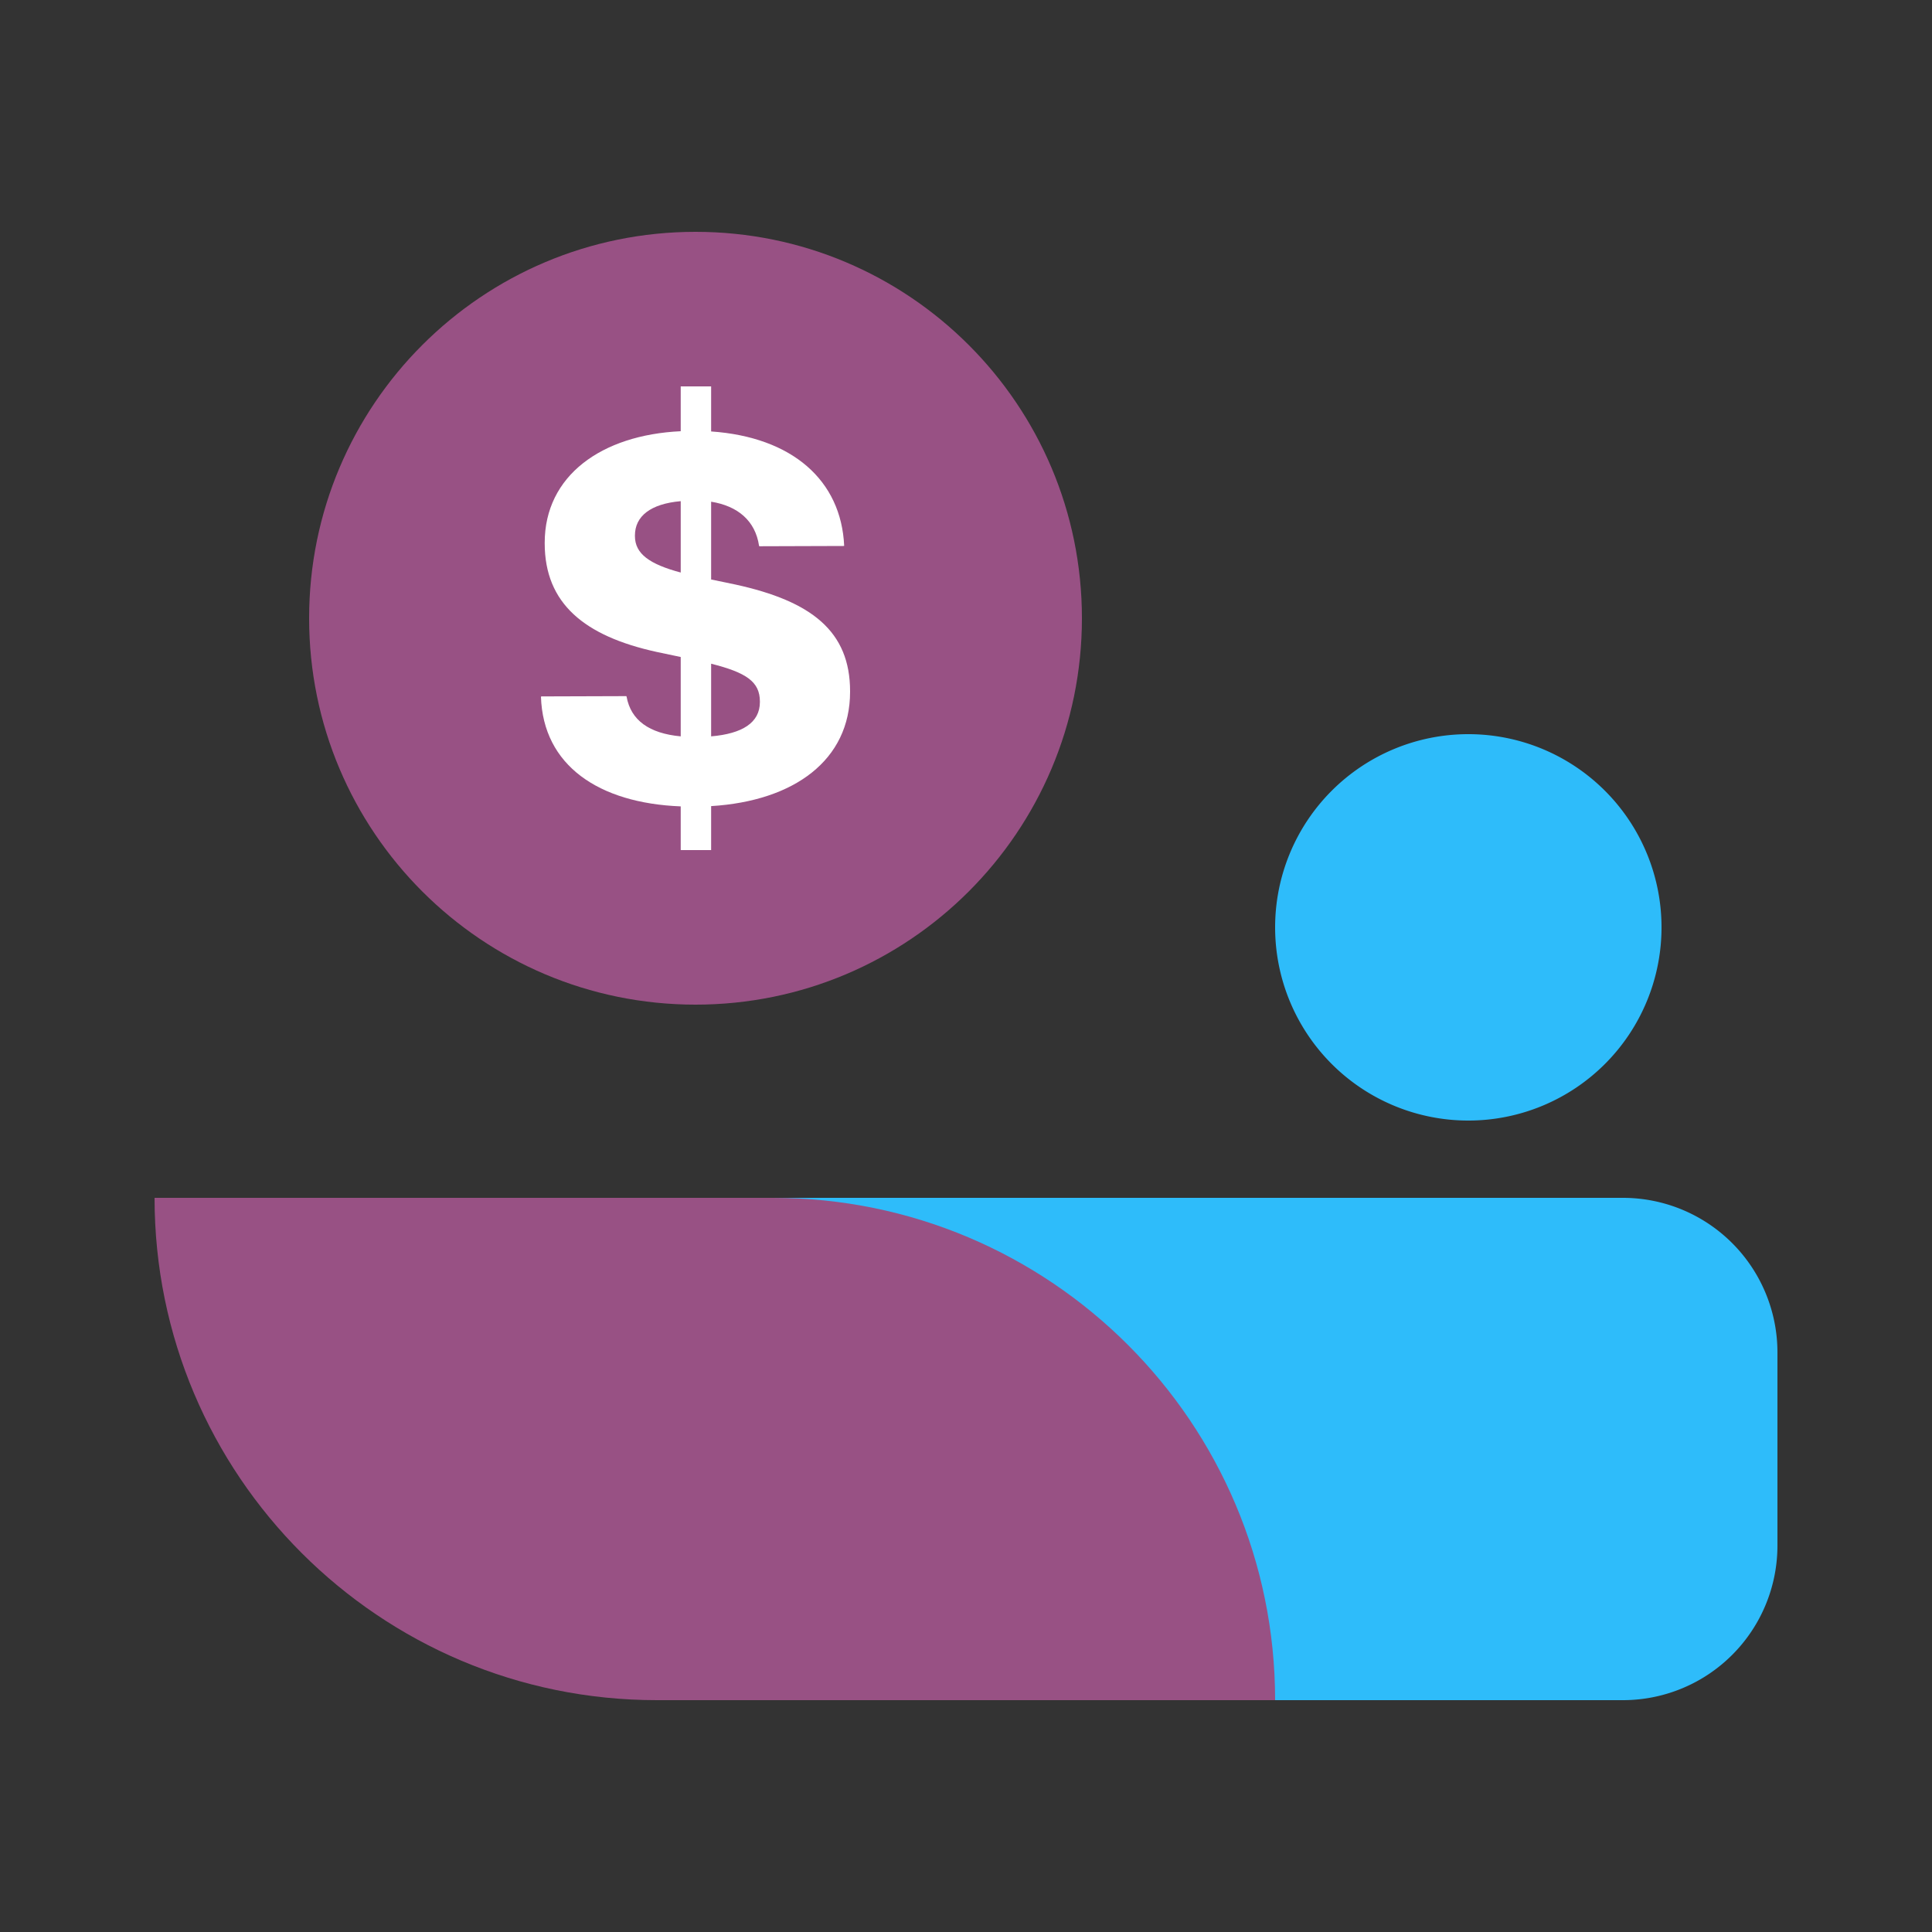
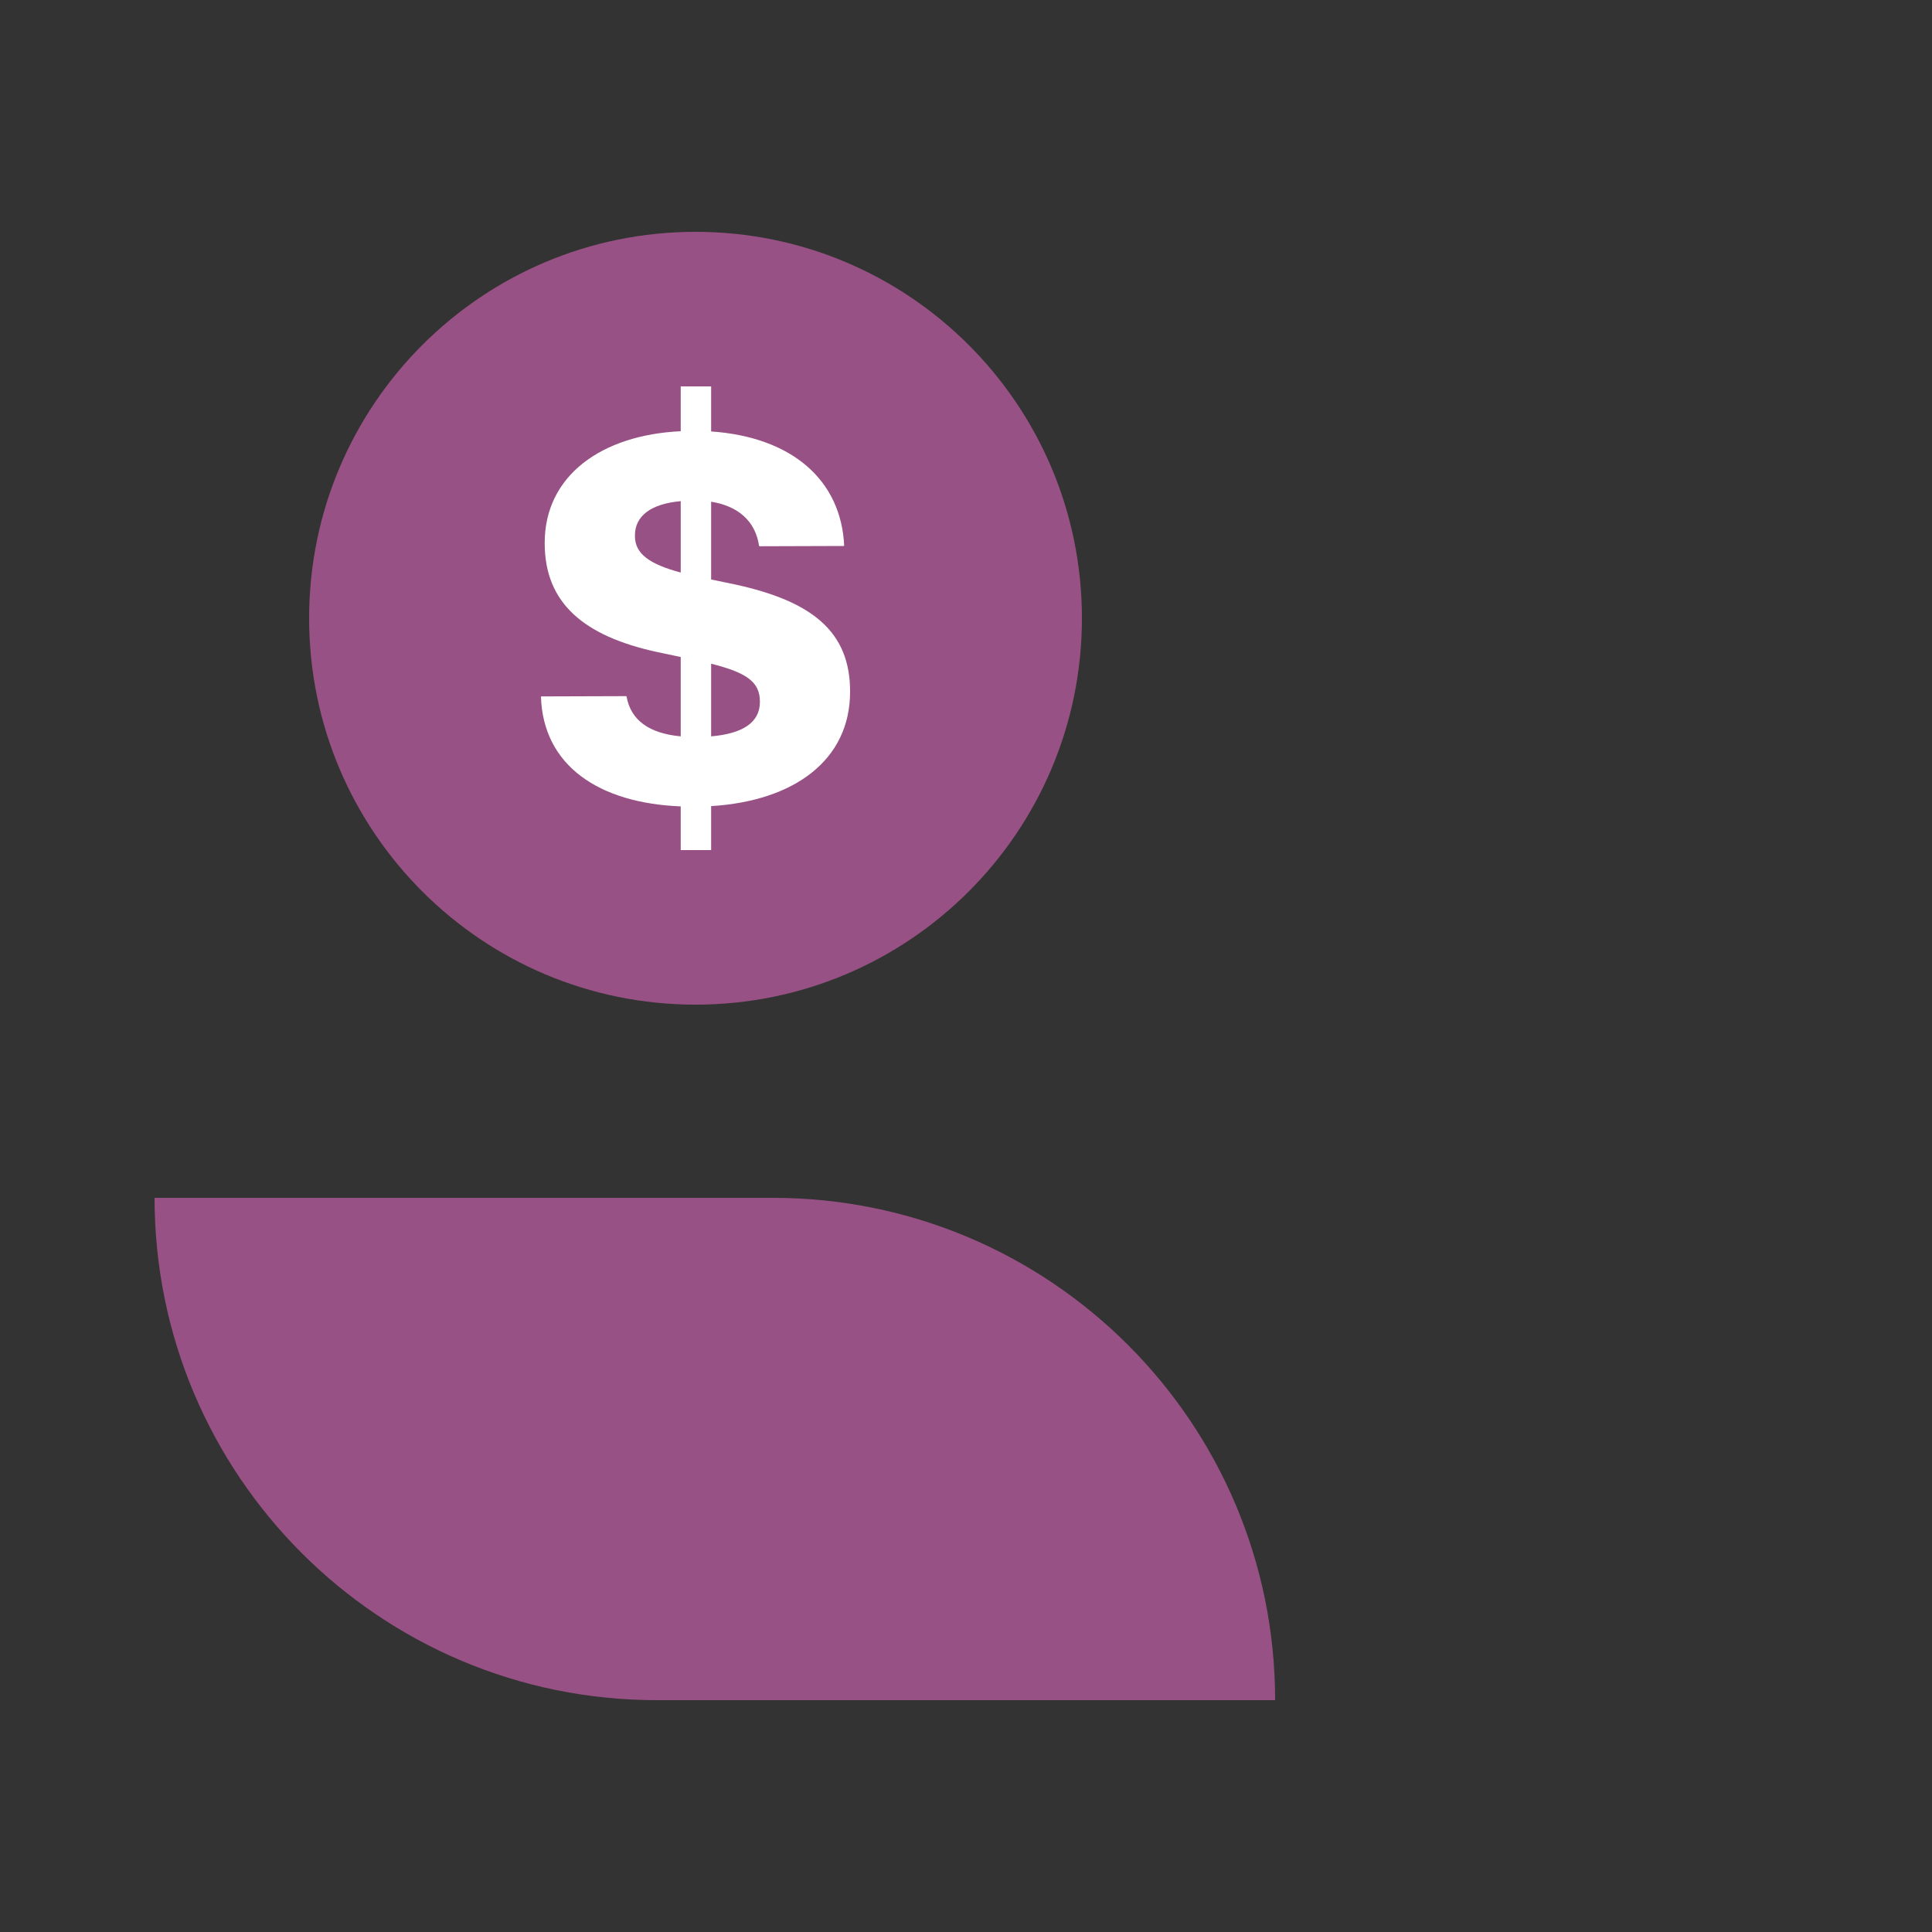
<svg xmlns="http://www.w3.org/2000/svg" width="50" height="50" viewBox="0 0 50 50">
  <rect x="0" y="0" width="50" height="50" fill="#333333" stroke="none" />
  <path d="M28 16c0 5.523-4.477 10-10 10S8 21.523 8 16 12.477 6 18 6s10 4.477 10 10Z" fill="#985184" />
-   <path d="M43 24a5 5 0 1 1-10 0 5 5 0 0 1 10 0Zm-27 7h26a4 4 0 0 1 4 4v5a4 4 0 0 1-4 4H20a4 4 0 0 1-4-4v-9Z" fill="#2EBCFA" />
  <path d="M4 31h16c7.18 0 13 5.82 13 13H17C9.82 44 4 38.18 4 31Z" fill="#985184" />
  <path d="M17.617 22h.787v-1.138C20.558 20.73 22 19.668 22 17.905v-.014c0-1.554-.997-2.332-2.962-2.762l-.634-.132v-2.013c.69.111 1.143.493 1.24 1.139l.008.014 2.188-.007.007-.007c-.077-1.687-1.338-2.811-3.443-2.957V10h-.787v1.16c-2.05.096-3.52 1.151-3.52 2.886v.014c0 1.562 1.032 2.402 2.893 2.811l.627.132v2.054c-.816-.076-1.29-.416-1.401-1.027l-.007-.014-2.195.007-.014.007c.056 1.777 1.491 2.755 3.617 2.839V22Zm-1.185-8.127v-.014c0-.5.404-.82 1.185-.889v1.847c-.809-.216-1.185-.486-1.185-.944Zm3.234 4.282v.014c0 .534-.454.819-1.262.888v-1.88c.906.228 1.262.464 1.262.978Z" fill="#fff" />
</svg>